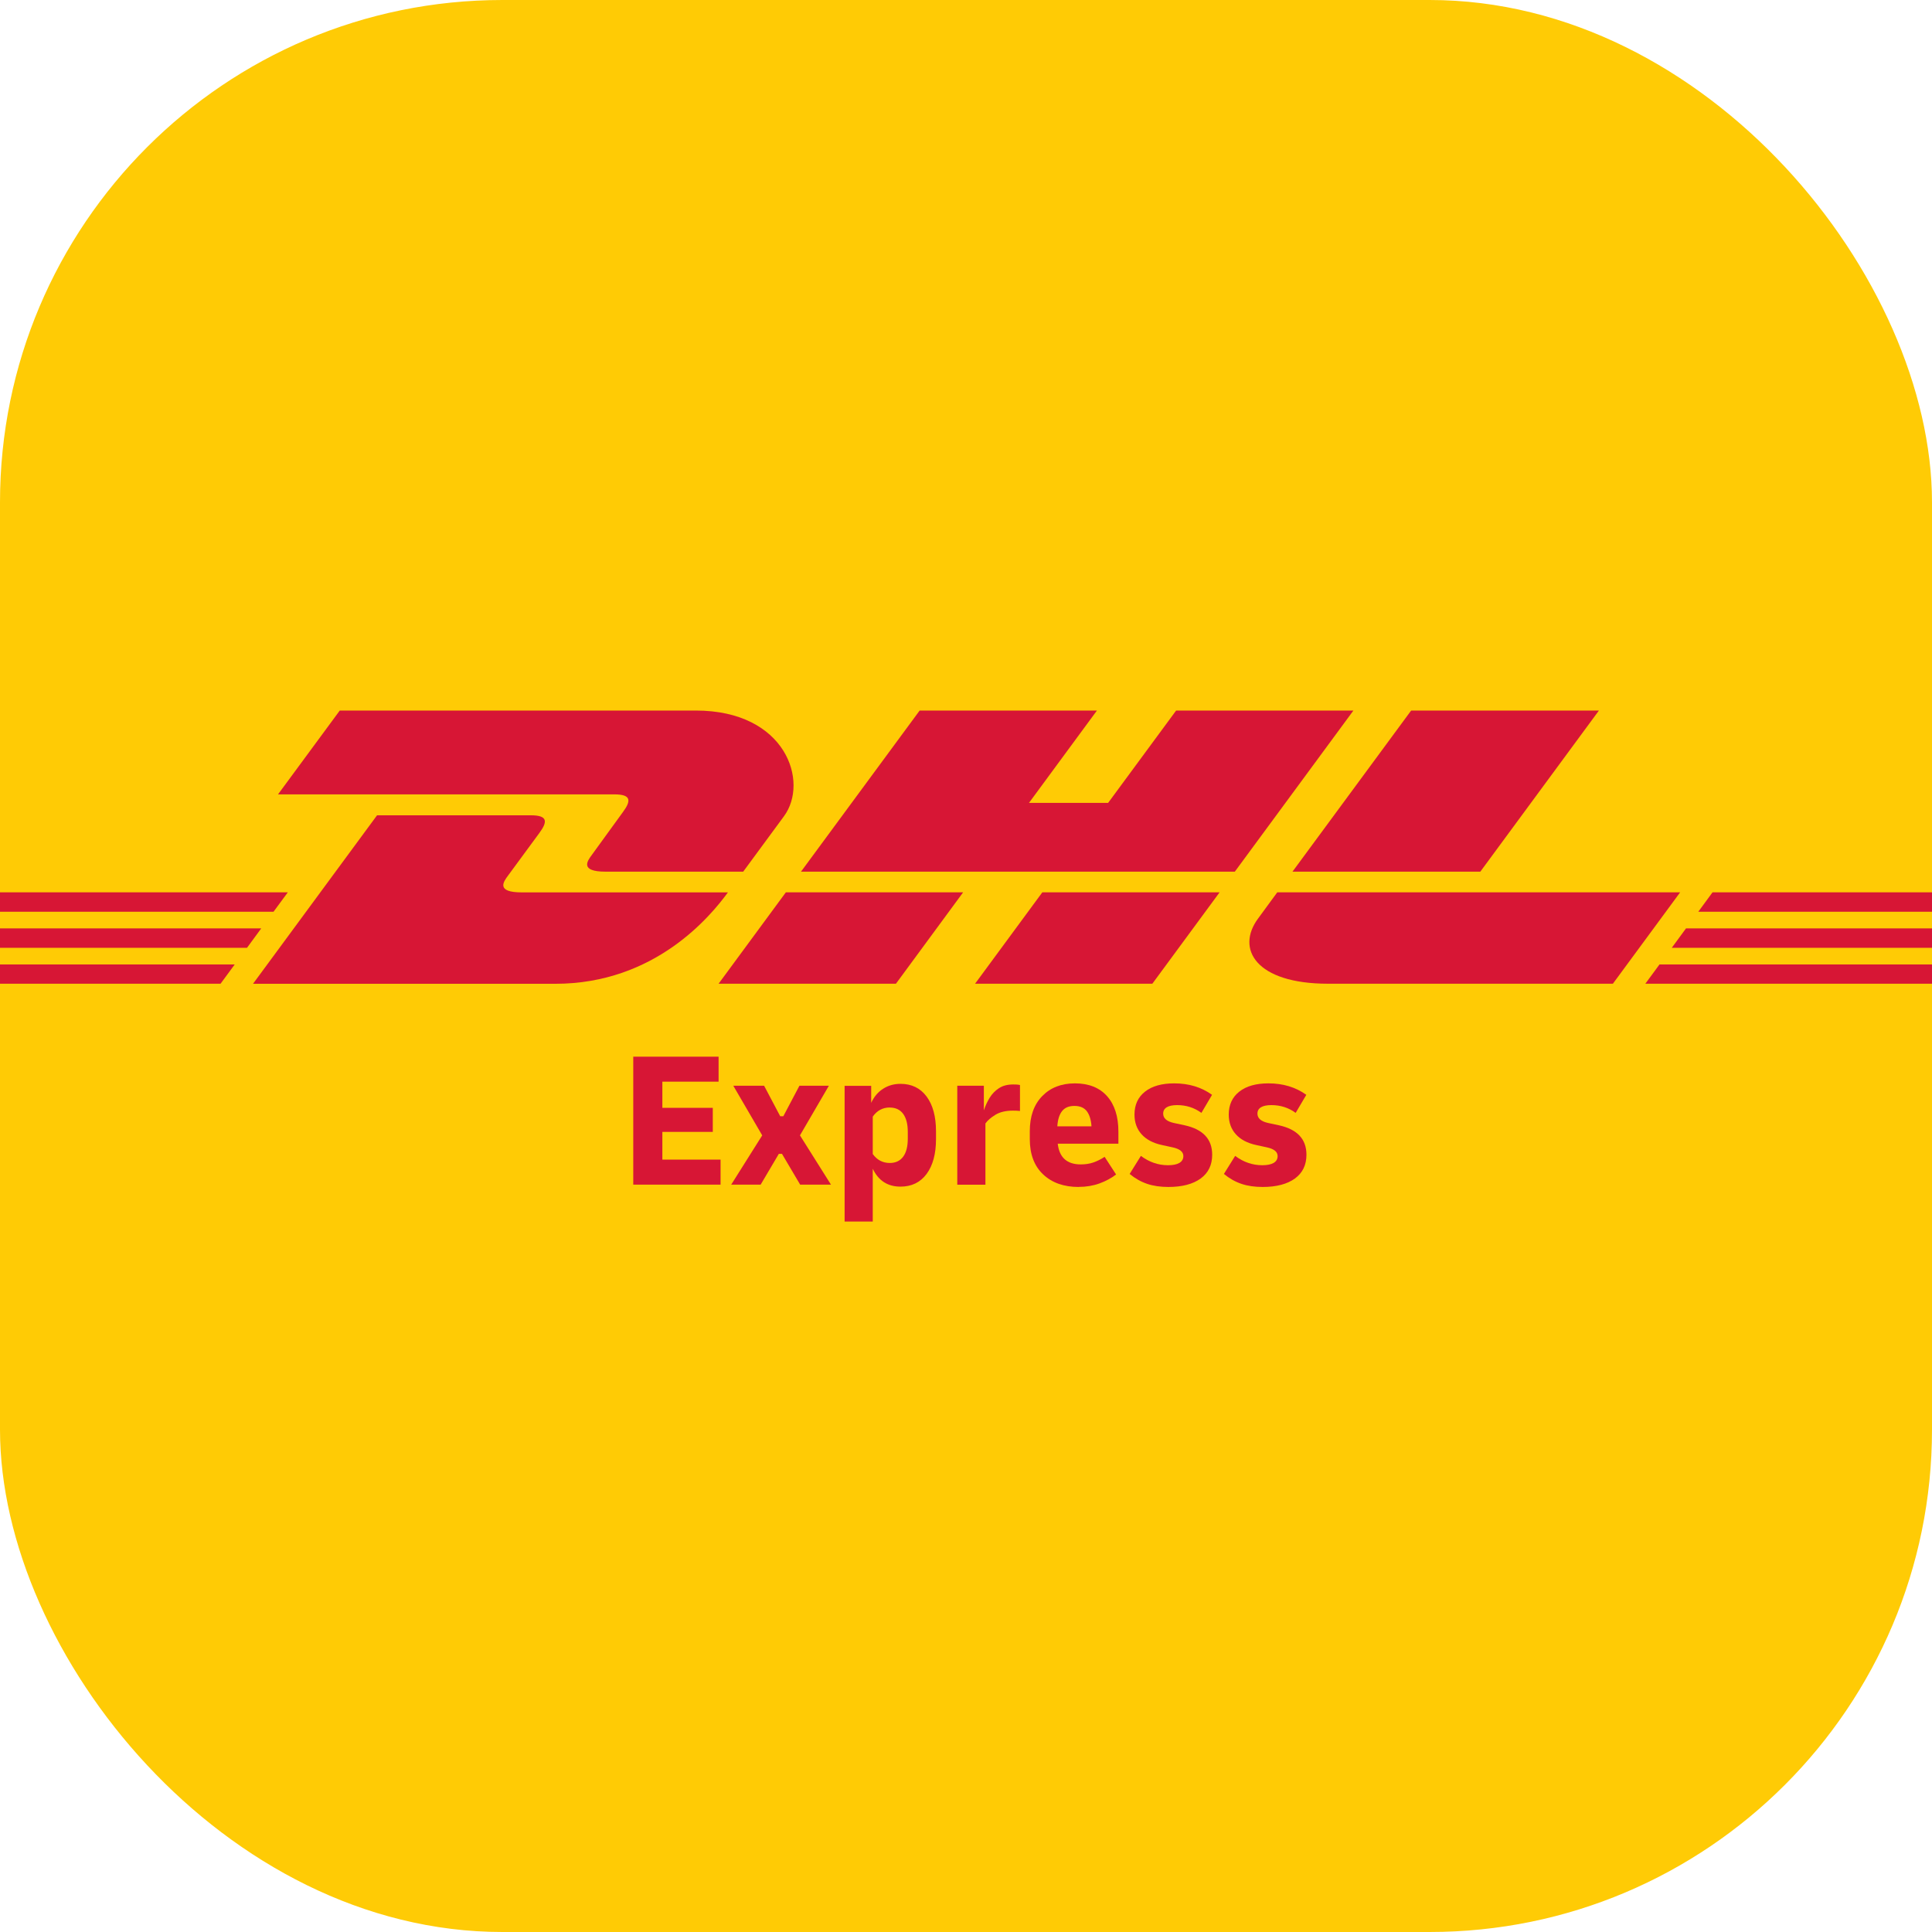
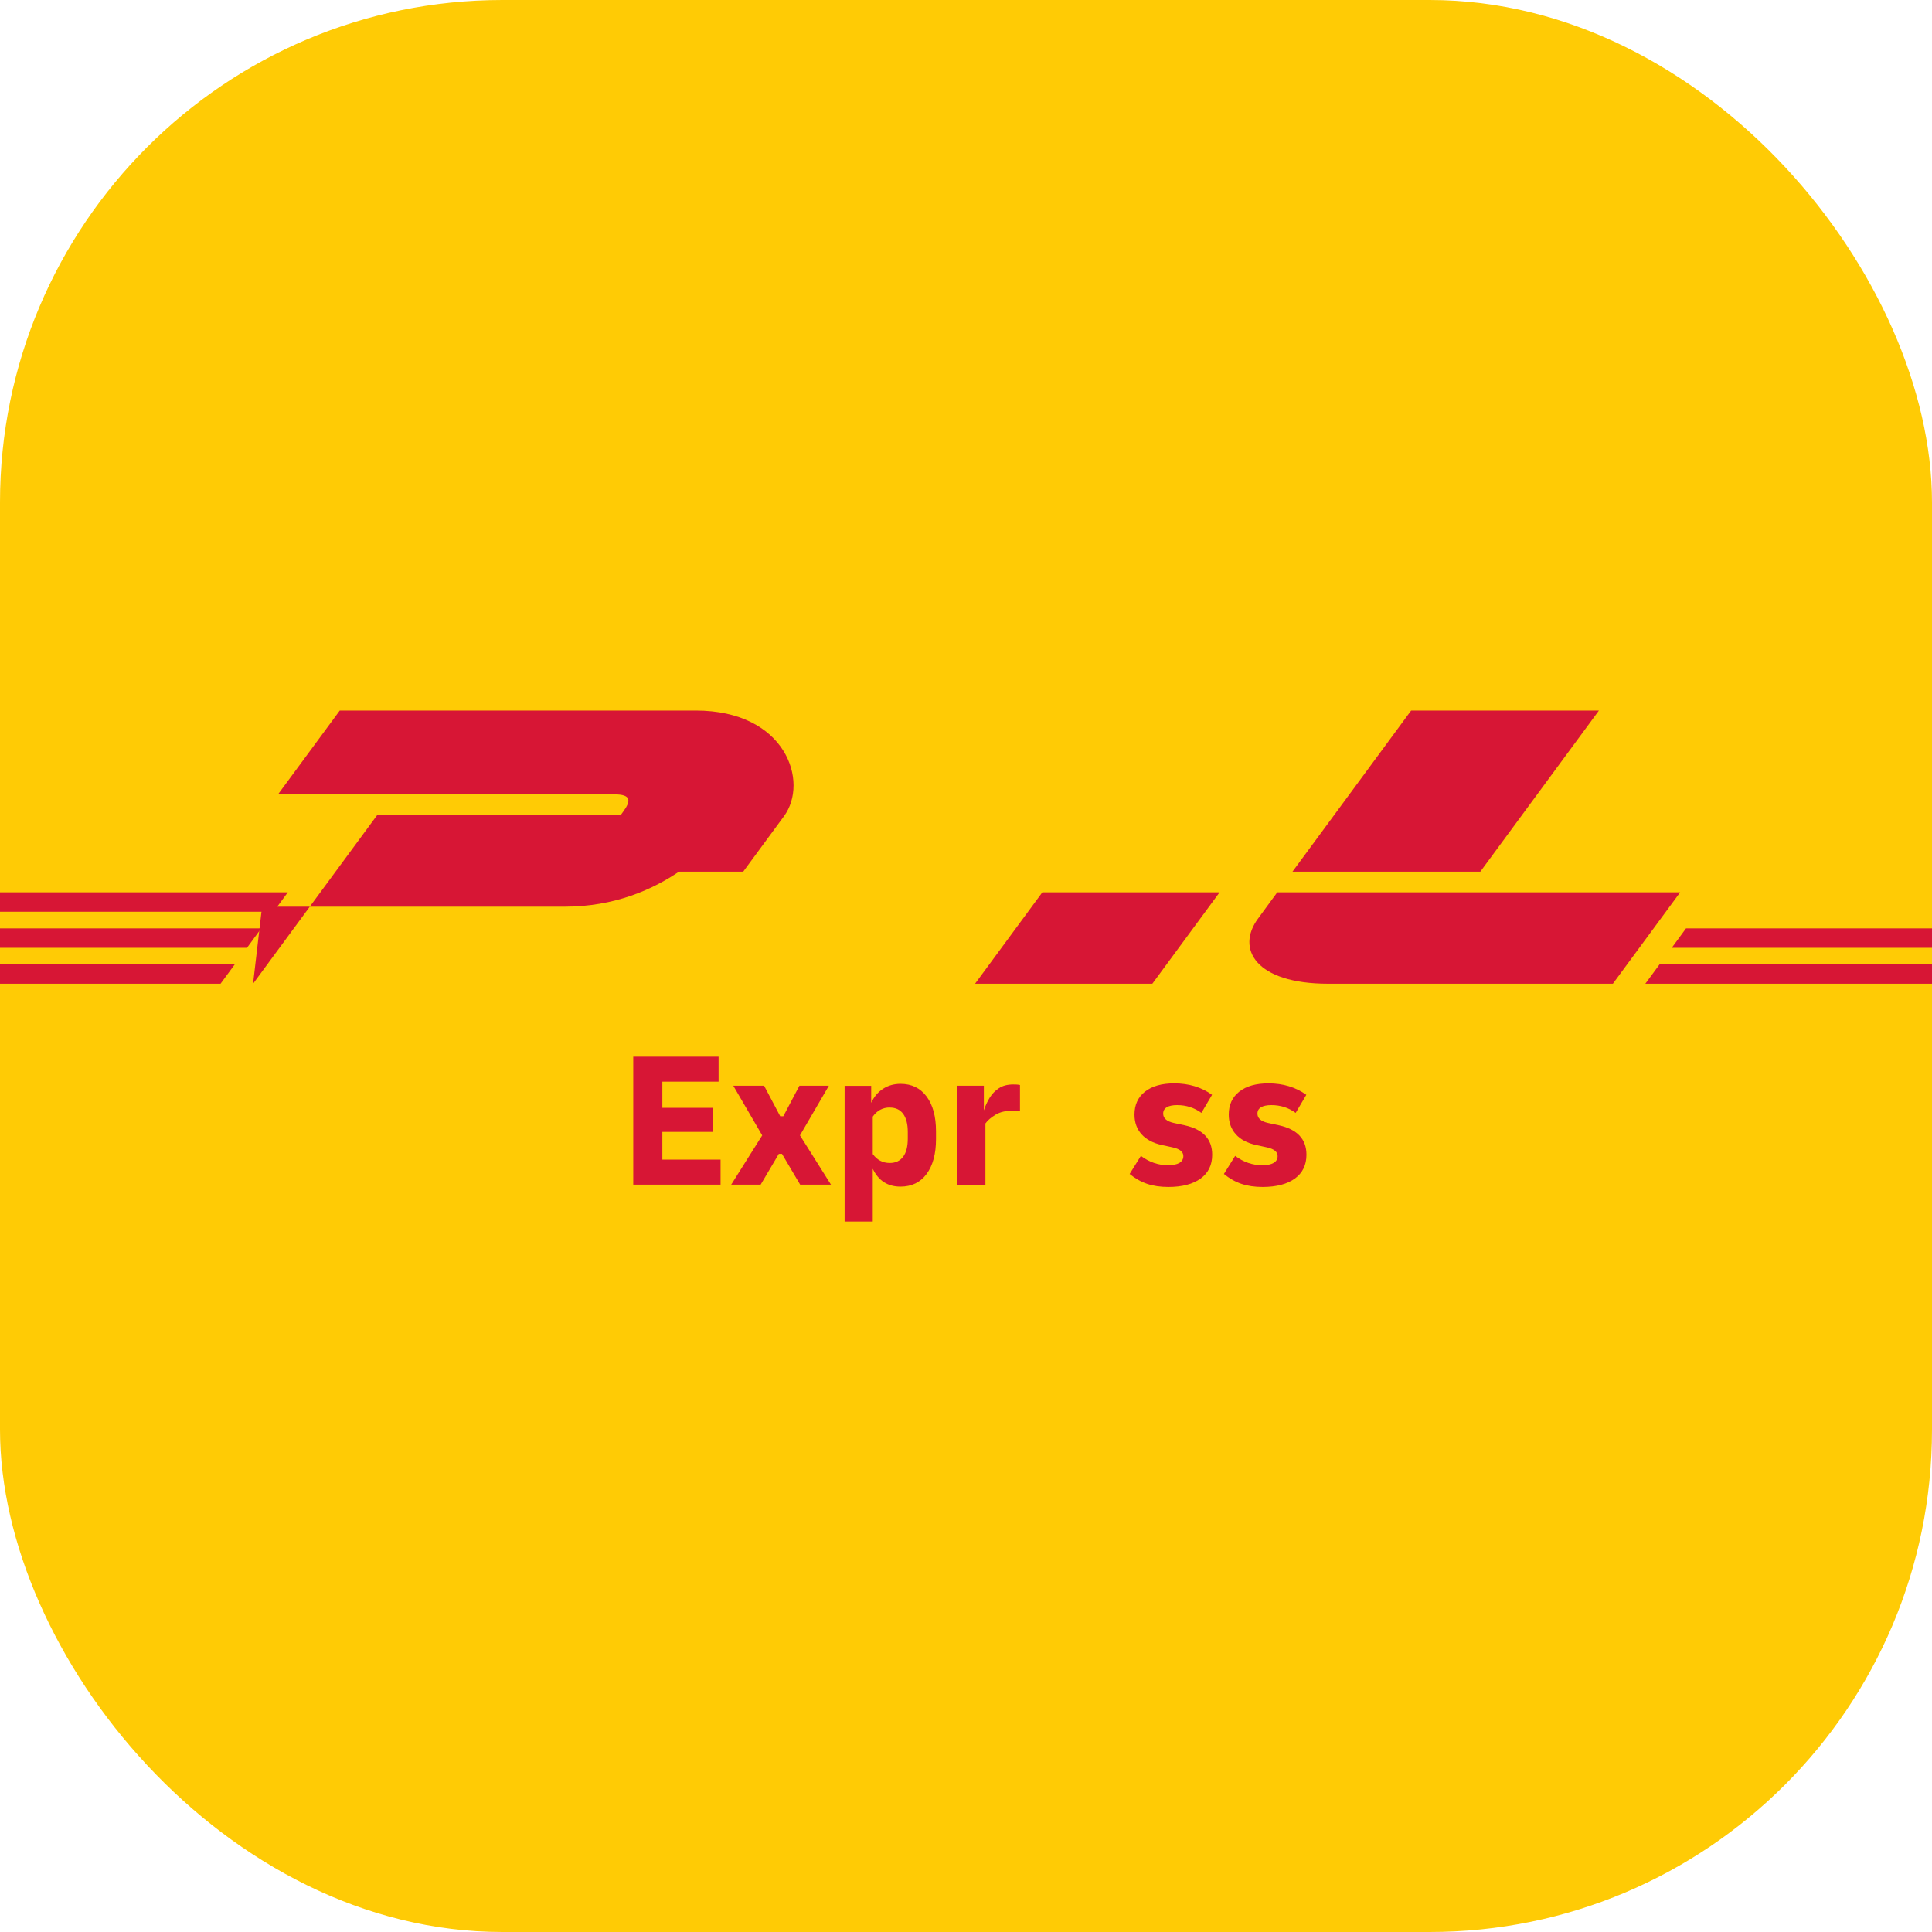
<svg xmlns="http://www.w3.org/2000/svg" id="logo" viewBox="0 0 283.46 283.46">
  <defs>
    <style>.cls-1{fill:#ffcb05;}.cls-1,.cls-2{stroke-width:0px;}.cls-2{fill:#d71635;}</style>
  </defs>
  <rect class="cls-1" width="283.46" height="283.46" rx="73.7" ry="73.7" />
  <polygon class="cls-2" points="0 136.21 38.33 136.21 36.24 139.06 0 139.06 0 136.21 0 136.21" />
  <polygon class="cls-2" points="0 130.92 42.23 130.92 40.13 133.77 0 133.77 0 130.92 0 130.92" />
  <polygon class="cls-2" points="0 141.5 34.44 141.5 32.36 144.33 0 144.33 0 141.5 0 141.5" />
  <polygon class="cls-2" points="283.46 139.06 245.28 139.06 247.37 136.21 283.46 136.21 283.46 139.06 283.46 139.06" />
  <polygon class="cls-2" points="283.46 144.33 241.4 144.33 243.48 141.5 283.46 141.5 283.46 144.33 283.46 144.33" />
-   <polygon class="cls-2" points="251.26 130.92 283.46 130.92 283.46 133.77 249.17 133.77 251.26 130.92 251.26 130.92" />
-   <path class="cls-2" d="m37.13,144.33l18.19-24.71h22.57c2.5,0,2.46.95,1.24,2.6-1.24,1.68-3.35,4.56-4.61,6.27-.64.87-1.8,2.44,2.04,2.44h30.24c-2.52,3.45-10.67,13.41-25.32,13.41h-44.36Z" />
-   <path class="cls-2" d="m141.31,130.92l-9.86,13.41h-26.02s9.86-13.41,9.87-13.41h26.02Z" />
+   <path class="cls-2" d="m37.13,144.33l18.19-24.71h22.57h30.24c-2.52,3.45-10.67,13.41-25.32,13.41h-44.36Z" />
  <path class="cls-2" d="m178.94,130.92l-9.87,13.41h-26.01s9.86-13.41,9.87-13.41h26.01Z" />
  <path class="cls-2" d="m187.4,130.92s-1.9,2.6-2.82,3.85c-3.27,4.42-.38,9.56,10.28,9.56h41.78l9.87-13.41h-59.1Z" />
  <path class="cls-2" d="m49.85,104.25l-9.06,12.3h49.36c2.49,0,2.46.95,1.24,2.6-1.24,1.68-3.31,4.59-4.57,6.3-.64.86-1.8,2.44,2.04,2.44h20.18s3.25-4.43,5.98-8.13c3.71-5.03.32-15.51-12.94-15.51h-52.23Z" />
-   <polygon class="cls-2" points="181.17 127.89 117.52 127.89 134.93 104.25 160.94 104.25 150.97 117.8 162.58 117.8 172.56 104.25 198.57 104.25 181.17 127.89 181.17 127.89" />
  <path class="cls-2" d="m234.59,104.25l-17.4,23.64h-27.56s17.41-23.64,17.41-23.64h27.55Z" />
  <path class="cls-2" d="m92.91,173.81v-18.78h12.52v3.67h-8.25v3.84h7.4v3.53h-7.4v4.07h8.54v3.67h-12.8Z" />
  <path class="cls-2" d="m107.28,173.81l4.55-7.23-4.24-7.28h4.52l2.36,4.47h.46l2.36-4.47h4.32l-4.24,7.28,4.55,7.23h-4.52l-2.67-4.52h-.46l-2.67,4.52h-4.32Z" />
  <path class="cls-2" d="m123.92,179.22v-19.91h3.9v2.5c.4-.87.97-1.56,1.72-2.05s1.61-.74,2.58-.74c1.63,0,2.91.62,3.83,1.86.92,1.24,1.38,2.94,1.38,5.11v1.14c0,2.16-.46,3.86-1.38,5.11-.92,1.24-2.2,1.86-3.83,1.86-1.88,0-3.23-.87-4.07-2.62v7.74h-4.13Zm6.63-16.73c-1.04,0-1.88.45-2.5,1.34v5.49c.63.87,1.46,1.31,2.5,1.31.85,0,1.51-.31,1.96-.92.46-.62.68-1.5.68-2.66v-.97c0-1.16-.23-2.04-.68-2.66-.46-.62-1.11-.92-1.96-.92Z" />
  <path class="cls-2" d="m140.45,173.81v-14.51h3.9v3.61c.21-.64.49-1.26.84-1.83.35-.58.81-1.05,1.37-1.42.56-.37,1.26-.55,2.09-.55.17,0,.33,0,.47.01.14,0,.32.03.53.07v3.81c-.15-.02-.32-.03-.5-.04-.18,0-.36-.01-.53-.01-1.04,0-1.9.2-2.56.6-.66.4-1.16.83-1.48,1.28v8.99h-4.12Z" />
-   <path class="cls-2" d="m158.26,174.15c-2.18,0-3.92-.62-5.22-1.85-1.3-1.23-1.95-2.96-1.95-5.18v-1.14c0-2.18.6-3.9,1.81-5.15s2.81-1.88,4.82-1.88,3.6.63,4.71,1.88,1.66,2.99,1.66,5.21v1.76h-8.9c.23,2.03,1.36,3.04,3.38,3.04.66,0,1.28-.09,1.83-.28s1.11-.46,1.67-.83l1.68,2.59c-.72.55-1.54.99-2.46,1.32-.92.33-1.93.5-3.03.5Zm-.63-11.89c-.82,0-1.42.26-1.82.78-.4.52-.62,1.26-.68,2.21h5.01c-.06-.95-.29-1.68-.68-2.21-.4-.52-1-.78-1.82-.78Z" />
  <path class="cls-2" d="m171.43,174.15c-1.18,0-2.22-.15-3.13-.46s-1.76-.79-2.56-1.45l1.65-2.65c1.21.91,2.54,1.37,3.98,1.37s2.25-.45,2.25-1.34c0-.63-.52-1.05-1.57-1.28l-1.56-.34c-1.31-.28-2.31-.81-3-1.58-.69-.77-1.04-1.73-1.04-2.89,0-1.44.52-2.56,1.55-3.37,1.03-.81,2.46-1.21,4.28-1.21,2.14,0,3.99.56,5.55,1.68l-1.56,2.65c-1.04-.76-2.23-1.14-3.56-1.14s-2.05.42-2.05,1.25c0,.68.52,1.14,1.56,1.37l1.59.34c2.69.59,4.04,2.03,4.04,4.32,0,1.5-.56,2.66-1.69,3.49-1.13.82-2.71,1.24-4.74,1.24Z" />
  <path class="cls-2" d="m185.26,174.15c-1.18,0-2.22-.15-3.13-.46s-1.76-.79-2.56-1.45l1.65-2.65c1.21.91,2.54,1.37,3.98,1.37s2.25-.45,2.25-1.34c0-.63-.52-1.05-1.57-1.28l-1.56-.34c-1.31-.28-2.31-.81-3-1.58-.69-.77-1.04-1.73-1.04-2.89,0-1.44.52-2.56,1.55-3.37,1.03-.81,2.46-1.21,4.28-1.21,2.14,0,3.99.56,5.55,1.68l-1.56,2.65c-1.04-.76-2.23-1.14-3.56-1.14s-2.05.42-2.05,1.25c0,.68.52,1.14,1.56,1.37l1.59.34c2.69.59,4.04,2.03,4.04,4.32,0,1.5-.56,2.66-1.69,3.49-1.13.82-2.71,1.24-4.74,1.24Z" />
</svg>